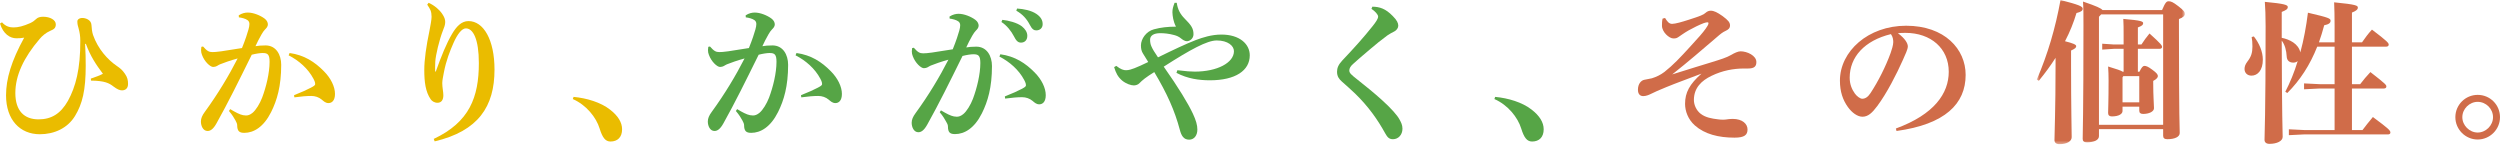
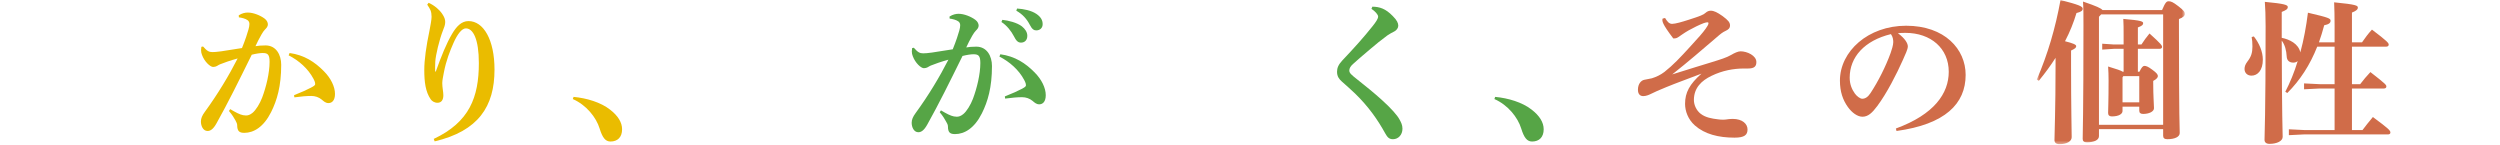
<svg xmlns="http://www.w3.org/2000/svg" width="774" height="45" viewBox="0 0 774 45" fill="none">
-   <path fill-rule="evenodd" clip-rule="evenodd" d="M26.347 13.581C26.492 16.076 26.539 18.284 26.539 20.3C26.539 27.93 25.531 32.105 23.228 35.897C20.925 39.689 16.797 41.561 12.334 41.561C6.191 41.561 1.871 37.097 1.871 29.515C1.871 24.427 3.503 18.908 7.486 11.662C6.718 11.805 5.902 11.854 5.087 11.854C3.12 11.854 1.007 10.558 0 7.294L0.624 6.91C1.775 8.206 3.024 8.494 4.175 8.494C5.615 8.494 7.199 8.11 9.358 7.15C10.27 6.718 10.654 6.382 11.231 5.854C11.662 5.422 12.382 5.182 13.342 5.182C15.549 5.182 17.277 6.19 17.277 7.533C17.277 8.782 16.557 9.118 15.645 9.501C14.11 10.174 13.006 11.182 12.286 12.046C7.342 17.804 4.751 23.371 4.751 28.795C4.751 34.362 7.534 36.954 11.95 36.954C15.885 36.954 18.765 35.226 21.021 31.242C23.42 26.923 24.907 21.356 24.86 12.621C24.86 11.182 24.667 9.982 24.331 8.782C24.092 8.014 23.948 7.438 23.948 6.622C23.948 6.094 24.475 5.566 25.531 5.566C26.443 5.566 28.219 6.094 28.315 7.726C28.364 8.686 28.507 9.933 28.796 10.798C30.331 15.212 33.402 18.525 36.138 20.396C37.194 21.116 37.865 21.644 38.682 22.843C39.45 23.947 39.641 24.811 39.641 26.011C39.641 27.403 38.778 27.979 37.769 27.979C37.05 27.979 36.282 27.643 35.129 26.779C33.834 25.771 32.49 25.003 28.171 24.955L28.124 24.331C29.611 23.851 30.955 23.323 31.866 22.843C29.707 19.964 28.028 17.468 26.588 13.581H26.347Z" fill="#EABC00" />
  <path fill-rule="evenodd" clip-rule="evenodd" d="M89.652 16.413C94.21 17.037 97.474 19.197 100.258 22.029C102.418 24.188 103.713 26.828 103.713 29.083C103.713 31.194 102.705 31.915 101.698 31.915C100.786 31.915 100.21 31.338 99.634 30.859C98.722 30.091 97.57 29.707 96.37 29.707C94.978 29.707 93.251 29.851 91.139 30.139L91.043 29.467C93.491 28.508 95.026 27.788 96.226 27.163C97.042 26.731 97.57 26.444 97.57 26.06C97.57 25.628 97.522 25.292 97.042 24.38C95.363 21.212 92.483 18.717 89.364 17.133L89.652 16.413ZM71.271 33.786C72.95 34.794 74.246 35.465 75.254 35.658C75.59 35.706 75.877 35.754 76.166 35.754C76.789 35.754 77.413 35.562 78.181 34.938C79.237 34.074 80.437 32.106 81.157 30.234C82.404 26.923 83.46 22.604 83.46 19.148C83.46 16.845 82.885 16.413 81.301 16.413C80.581 16.413 79.237 16.605 77.941 16.941C73.814 25.291 70.646 31.723 67.047 38.154C65.992 40.073 65.08 40.553 64.264 40.553C62.872 40.553 62.2 38.969 62.2 37.626C62.2 36.665 62.584 35.754 63.4 34.65C67.431 29.13 70.886 23.372 73.574 18.093C71.318 18.716 69.399 19.389 68.103 19.916C67.767 20.061 67.478 20.252 67.142 20.444C66.903 20.588 66.423 20.732 65.992 20.732C65.08 20.732 63.304 19.1 62.536 16.989C62.344 16.509 62.248 16.077 62.248 15.501C62.248 15.213 62.296 14.877 62.344 14.494L62.872 14.397C64.12 15.837 64.743 16.125 65.751 16.125C66.279 16.125 67.191 16.077 68.487 15.886C70.791 15.549 72.854 15.213 74.918 14.877C75.925 12.43 76.693 10.03 76.934 9.118C77.125 8.446 77.221 7.87 77.221 7.439C77.221 6.911 77.029 6.527 76.645 6.239C75.974 5.759 74.822 5.471 73.958 5.375L73.91 4.751C74.918 4.079 75.925 3.887 76.741 3.887C78.421 3.887 80.581 4.751 81.925 5.759C82.645 6.287 82.933 7.007 82.933 7.534C82.933 8.158 82.597 8.59 82.021 9.166C81.685 9.501 81.397 9.933 80.965 10.654C80.149 12.094 79.717 12.958 79.093 14.301C80.053 14.158 80.773 14.062 82.213 14.062C85.475 14.062 87.06 16.941 87.06 20.061C87.06 26.683 85.764 31.051 83.94 34.698C81.636 39.305 78.565 41.129 75.638 41.129C74.15 41.129 73.431 40.649 73.431 38.729C73.431 38.345 73.19 37.818 72.903 37.29C72.422 36.426 71.942 35.609 70.886 34.362L71.271 33.786Z" fill="#EABC00" />
  <path fill-rule="evenodd" clip-rule="evenodd" d="M132.704 0.865C134.527 1.681 136.062 3.024 136.926 4.32C137.598 5.327 137.838 6.047 137.838 6.815C137.838 7.727 137.502 8.495 137.166 9.359C136.015 12.239 134.863 17.181 134.767 19.053C134.671 20.589 134.719 21.453 134.719 22.125L134.911 22.173C136.686 17.23 138.222 13.438 139.951 10.512C141.294 8.208 142.878 6.527 145.037 6.527C149.693 6.527 153.1 12.287 153.1 21.549C153.1 32.971 148.109 40.553 134.575 43.77L134.287 43.002C145.325 37.819 148.252 30.092 148.252 19.534C148.252 12.095 146.477 8.783 144.221 8.783C142.974 8.783 141.583 10.607 140.383 13.342C139.374 15.646 138.126 18.67 137.407 22.509C137.215 23.565 136.926 24.86 136.926 25.724C136.926 27.069 137.262 28.46 137.262 29.468C137.262 30.907 136.686 31.819 135.439 31.819C134.479 31.819 133.712 31.291 133.327 30.715C131.744 28.412 131.359 25.388 131.359 21.645C131.359 18.574 131.936 14.398 132.991 9.359C133.231 8.159 133.616 6.047 133.616 5.231C133.616 4.512 133.52 3.744 133.28 3.168C133.087 2.737 132.8 2.209 132.272 1.441L132.704 0.865Z" fill="#EABC00" />
  <path fill-rule="evenodd" clip-rule="evenodd" d="M177.579 29.994C181.658 30.378 185.977 31.675 188.857 33.93C191.352 35.85 192.599 37.913 192.599 40.025C192.599 42.473 191.208 43.816 189.001 43.816C187.417 43.816 186.505 42.569 185.641 39.784C184.585 36.33 181.513 32.49 177.338 30.666L177.579 29.994Z" fill="#EABC00" />
-   <path fill-rule="evenodd" clip-rule="evenodd" d="M246.592 16.413C251.151 17.037 254.415 19.197 257.199 22.029C259.358 24.188 260.654 26.828 260.654 29.083C260.654 31.194 259.646 31.915 258.639 31.915C257.727 31.915 257.151 31.338 256.575 30.859C255.663 30.091 254.511 29.707 253.311 29.707C251.919 29.707 250.192 29.851 248.08 30.139L247.984 29.467C250.432 28.508 251.968 27.788 253.167 27.163C253.983 26.731 254.511 26.444 254.511 26.06C254.511 25.628 254.463 25.292 253.983 24.38C252.304 21.212 249.424 18.717 246.305 17.133L246.592 16.413ZM228.211 33.786C229.891 34.794 231.187 35.465 232.195 35.658C232.531 35.706 232.819 35.754 233.107 35.754C233.73 35.754 234.354 35.562 235.122 34.938C236.178 34.074 237.377 32.106 238.098 30.234C239.345 26.923 240.402 22.604 240.402 19.148C240.402 16.845 239.826 16.413 238.242 16.413C237.522 16.413 236.178 16.605 234.882 16.941C230.755 25.291 227.587 31.723 223.988 38.154C222.933 40.073 222.02 40.553 221.205 40.553C219.812 40.553 219.141 38.969 219.141 37.626C219.141 36.665 219.525 35.754 220.341 34.65C224.372 29.13 227.827 23.372 230.515 18.093C228.259 18.716 226.34 19.389 225.044 19.916C224.708 20.061 224.42 20.252 224.084 20.444C223.844 20.588 223.365 20.732 222.933 20.732C222.02 20.732 220.245 19.1 219.477 16.989C219.285 16.509 219.189 16.077 219.189 15.501C219.189 15.213 219.237 14.877 219.285 14.494L219.812 14.397C221.061 15.837 221.684 16.125 222.693 16.125C223.22 16.125 224.132 16.077 225.428 15.886C227.732 15.549 229.795 15.213 231.859 14.877C232.867 12.43 233.634 10.03 233.875 9.118C234.066 8.446 234.162 7.87 234.162 7.439C234.162 6.911 233.97 6.527 233.586 6.239C232.915 5.759 231.763 5.471 230.899 5.375L230.851 4.751C231.859 4.079 232.867 3.887 233.682 3.887C235.362 3.887 237.522 4.751 238.866 5.759C239.586 6.287 239.874 7.007 239.874 7.534C239.874 8.158 239.538 8.59 238.962 9.166C238.626 9.501 238.338 9.933 237.906 10.654C237.09 12.094 236.658 12.958 236.034 14.301C236.994 14.158 237.714 14.062 239.154 14.062C242.417 14.062 244.001 16.941 244.001 20.061C244.001 26.683 242.705 31.051 240.881 34.698C238.577 39.305 235.506 41.129 232.579 41.129C231.091 41.129 230.372 40.649 230.372 38.729C230.372 38.345 230.131 37.818 229.844 37.29C229.363 36.426 228.883 35.609 227.827 34.362L228.211 33.786Z" fill="#56A546" />
  <path fill-rule="evenodd" clip-rule="evenodd" d="M314.888 2.64C316.951 2.784 319.255 3.216 320.887 4.319C322.279 5.279 322.806 6.287 322.806 7.487C322.806 8.687 321.942 9.406 320.838 9.406C320.167 9.406 319.543 9.119 318.823 7.679C317.911 5.903 316.615 4.415 314.648 3.312L314.888 2.64ZM310.329 6.143C312.201 6.335 314.888 7.007 316.375 8.158C317.383 8.975 318.055 9.934 318.055 11.087C318.055 12.478 317.191 13.198 316.088 13.198C315.128 13.198 314.552 12.526 313.88 11.183C313.112 9.694 311.72 7.87 310.04 6.815L310.329 6.143ZM309.705 16.797C314.264 17.421 317.527 19.581 320.311 22.413C322.47 24.572 323.767 27.212 323.767 29.467C323.767 31.579 322.759 32.298 321.751 32.298C320.838 32.298 320.263 31.723 319.687 31.243C318.775 30.476 317.623 30.091 316.424 30.091C315.033 30.091 313.305 30.235 311.192 30.523L311.097 29.852C313.544 28.891 315.08 28.172 316.28 27.548C317.095 27.116 317.623 26.827 317.623 26.444C317.623 26.012 317.575 25.676 317.095 24.763C315.416 21.597 312.537 19.101 309.416 17.517L309.705 16.797ZM291.323 34.171C293.004 35.178 294.299 35.851 295.307 36.042C295.643 36.09 295.931 36.138 296.219 36.138C296.843 36.138 297.467 35.946 298.235 35.322C299.29 34.459 300.49 32.491 301.21 30.62C302.458 27.308 303.513 22.988 303.513 19.533C303.513 17.23 302.938 16.797 301.354 16.797C300.634 16.797 299.29 16.989 297.995 17.326C293.868 25.677 290.7 32.107 287.101 38.538C286.044 40.458 285.133 40.938 284.317 40.938C282.925 40.938 282.253 39.354 282.253 38.01C282.253 37.05 282.637 36.138 283.453 35.035C287.484 29.516 290.94 23.756 293.627 18.477C291.372 19.101 289.452 19.773 288.156 20.301C287.82 20.445 287.533 20.637 287.197 20.829C286.957 20.973 286.476 21.117 286.044 21.117C285.133 21.117 283.357 19.485 282.589 17.373C282.397 16.893 282.301 16.462 282.301 15.886C282.301 15.598 282.349 15.262 282.397 14.878L282.925 14.783C284.173 16.222 284.797 16.51 285.805 16.51C286.333 16.51 287.244 16.462 288.54 16.27C290.843 15.934 292.907 15.598 294.972 15.262C295.979 12.815 296.747 10.415 296.987 9.502C297.179 8.831 297.275 8.255 297.275 7.823C297.275 7.295 297.083 6.912 296.699 6.623C296.027 6.144 294.875 5.856 294.011 5.759L293.963 5.136C294.972 4.463 295.979 4.272 296.795 4.272C298.474 4.272 300.634 5.136 301.977 6.144C302.698 6.672 302.986 7.391 302.986 7.919C302.986 8.543 302.65 8.975 302.073 9.551C301.738 9.887 301.45 10.319 301.018 11.038C300.202 12.478 299.77 13.342 299.146 14.687C300.106 14.542 300.826 14.446 302.266 14.446C305.53 14.446 307.113 17.326 307.113 20.445C307.113 27.068 305.818 31.435 303.994 35.083C301.69 39.69 298.618 41.514 295.691 41.514C294.204 41.514 293.483 41.082 293.483 39.162C293.483 38.586 293.195 38.154 292.955 37.722C292.475 36.858 291.996 35.994 290.94 34.747L291.323 34.171Z" fill="#56A546" />
-   <path fill-rule="evenodd" clip-rule="evenodd" d="M364.514 21.74C367.25 22.076 368.69 22.172 369.89 22.172C376.848 22.172 382.031 19.437 382.031 15.837C382.031 14.205 380.16 12.525 376.704 12.525C373.729 12.525 368.594 15.309 360.291 20.637C364.85 27.116 367.826 32.011 369.313 35.178C370.322 37.338 370.705 38.778 370.705 40.121C370.705 41.945 369.697 43.241 368.162 43.241C366.482 43.241 365.762 42.041 365.282 40.217C363.698 34.266 361.347 28.988 357.363 22.316C356.164 23.084 355.155 23.708 354.436 24.284C353.62 24.956 353.236 25.244 352.756 25.772C352.325 26.252 351.557 26.444 351.029 26.444C350.165 26.444 348.676 25.963 347.429 24.956C346.085 23.804 345.461 22.556 344.934 20.78L345.605 20.397C346.997 21.5 347.861 21.74 348.629 21.74C349.54 21.74 350.453 21.404 351.22 21.116C352.084 20.78 353.86 20.013 355.491 19.197C354.867 18.19 354.436 17.469 353.86 16.558C353.428 15.886 353.236 15.118 353.236 14.061C353.236 12.046 354.867 9.694 357.267 9.07C359.379 8.494 361.539 8.255 364.082 8.255C363.218 6.623 363.026 4.943 362.978 3.791C362.978 2.784 363.218 2.016 363.65 0.864H364.322C364.61 2.927 365.426 4.415 366.769 5.759C368.833 7.823 369.505 8.83 369.505 10.606C369.505 11.902 368.401 12.765 367.441 12.765C366.818 12.765 366.146 12.286 365.714 11.95C365.041 11.374 364.274 11.038 363.506 10.847C361.923 10.415 360.434 10.27 359.235 10.27C357.219 10.27 356.067 10.991 356.067 12.286C356.067 13.054 356.211 13.773 356.451 14.301C356.835 15.213 357.411 16.125 358.515 17.758C363.122 15.501 367.25 13.533 370.273 12.382C372.337 11.614 375.072 10.702 378.144 10.702C383.855 10.702 386.927 13.677 386.927 17.133C386.927 21.836 382.511 24.859 374.593 24.859C371.281 24.859 367.682 24.38 364.226 22.556L364.514 21.74Z" fill="#56A546" />
  <path fill-rule="evenodd" clip-rule="evenodd" d="M424.891 2.064C427.146 2.112 428.923 2.64 431.178 4.944C432.522 6.287 432.906 7.151 432.906 7.967C432.906 8.639 432.378 9.359 431.754 9.694C430.939 10.126 430.074 10.558 429.499 10.99C427.291 12.622 426.378 13.39 424.267 15.166C421.484 17.47 420.092 18.765 418.892 19.82C418.124 20.493 417.741 21.165 417.741 21.837C417.741 22.605 418.412 23.18 419.996 24.428C422.732 26.588 425.323 28.699 427.627 30.763C430.795 33.595 432.618 35.755 433.241 36.906C433.77 37.866 434.202 38.681 434.202 39.834C434.202 41.753 432.906 43.098 431.274 43.098C430.074 43.098 429.546 42.521 428.827 41.226C426.523 37.05 423.691 33.019 419.564 28.987C418.173 27.644 416.876 26.54 415.437 25.245C414.573 24.477 413.949 23.66 413.949 22.22C413.949 21.069 414.333 20.061 415.58 18.717C419.132 14.974 422.252 11.518 424.987 8.063C425.946 6.863 426.667 5.808 426.667 5.136C426.667 4.512 425.755 3.504 424.603 2.736L424.891 2.064Z" fill="#56A546" />
  <path fill-rule="evenodd" clip-rule="evenodd" d="M462.903 29.994C466.983 30.378 471.302 31.675 474.182 33.93C476.677 35.85 477.924 37.913 477.924 40.025C477.924 42.473 476.533 43.816 474.326 43.816C472.742 43.816 471.83 42.569 470.966 39.784C469.91 36.33 466.839 32.49 462.663 30.666L462.903 29.994Z" fill="#56A546" />
-   <path fill-rule="evenodd" clip-rule="evenodd" d="M515.504 5.568C516.128 6.576 516.704 7.391 517.664 7.391C518.672 7.391 520.832 6.767 522.895 6.095C526.494 4.944 527.406 4.559 528.03 3.984C528.511 3.551 529.038 3.312 529.615 3.312C530.67 3.312 531.678 3.84 533.261 4.944C535.085 6.287 535.613 6.959 535.613 7.871C535.613 8.735 535.085 9.166 534.269 9.55C533.357 9.983 532.877 10.318 531.342 11.662C526.734 15.598 522.704 19.101 517.712 23.037C523.183 21.309 527.311 20.061 529.806 19.293C532.734 18.381 534.509 17.853 535.997 16.989C536.957 16.414 538.109 15.886 538.877 15.886C540.94 15.886 543.772 17.23 543.772 19.197C543.772 20.493 543.195 21.213 541.18 21.213H539.885C536.717 21.213 533.261 21.837 529.902 23.469C526.783 24.956 524.431 27.212 524.431 30.955C524.431 32.491 525.198 34.219 526.59 35.275C528.079 36.378 529.902 36.714 531.966 36.954C532.398 37.002 532.782 37.05 533.261 37.05C533.549 37.05 533.981 37.05 534.318 37.002C534.989 36.906 535.613 36.81 536.429 36.81C539.501 36.81 541.036 38.394 541.036 40.074C541.036 41.753 540.124 42.617 537.005 42.617C532.014 42.617 527.743 41.514 524.719 38.826C522.608 36.954 521.695 34.363 521.695 32.155C521.695 28.651 523.087 26.06 526.783 22.797C522.559 24.428 519.152 25.628 515.888 26.972C513.537 27.931 512.241 28.508 510.993 29.131C510.418 29.419 509.554 29.755 508.737 29.755C507.778 29.755 507.105 29.131 507.105 27.787C507.105 25.869 508.161 24.909 509.025 24.716C509.986 24.477 510.754 24.428 511.425 24.237C512.673 23.852 514.065 23.228 515.312 22.269C518.048 20.109 520.208 17.805 523.231 14.494C525.919 11.566 527.166 10.175 528.079 8.879C528.511 8.303 528.942 7.583 528.942 7.248C528.942 6.959 528.847 6.912 528.606 6.912C528.415 6.912 528.03 6.959 527.502 7.151C526.207 7.631 524.239 8.591 522.799 9.406C521.216 10.318 520.448 10.942 519.632 11.47C519.055 11.854 518.768 11.902 518.048 11.902C516.8 11.902 514.545 9.934 514.545 7.967C514.545 7.295 514.545 6.527 514.737 5.759L515.504 5.568Z" fill="#D06C49" />
+   <path fill-rule="evenodd" clip-rule="evenodd" d="M515.504 5.568C516.128 6.576 516.704 7.391 517.664 7.391C518.672 7.391 520.832 6.767 522.895 6.095C526.494 4.944 527.406 4.559 528.03 3.984C528.511 3.551 529.038 3.312 529.615 3.312C530.67 3.312 531.678 3.84 533.261 4.944C535.085 6.287 535.613 6.959 535.613 7.871C535.613 8.735 535.085 9.166 534.269 9.55C533.357 9.983 532.877 10.318 531.342 11.662C526.734 15.598 522.704 19.101 517.712 23.037C523.183 21.309 527.311 20.061 529.806 19.293C532.734 18.381 534.509 17.853 535.997 16.989C536.957 16.414 538.109 15.886 538.877 15.886C540.94 15.886 543.772 17.23 543.772 19.197C543.772 20.493 543.195 21.213 541.18 21.213H539.885C536.717 21.213 533.261 21.837 529.902 23.469C526.783 24.956 524.431 27.212 524.431 30.955C524.431 32.491 525.198 34.219 526.59 35.275C528.079 36.378 529.902 36.714 531.966 36.954C532.398 37.002 532.782 37.05 533.261 37.05C533.549 37.05 533.981 37.05 534.318 37.002C534.989 36.906 535.613 36.81 536.429 36.81C539.501 36.81 541.036 38.394 541.036 40.074C541.036 41.753 540.124 42.617 537.005 42.617C532.014 42.617 527.743 41.514 524.719 38.826C522.608 36.954 521.695 34.363 521.695 32.155C521.695 28.651 523.087 26.06 526.783 22.797C522.559 24.428 519.152 25.628 515.888 26.972C513.537 27.931 512.241 28.508 510.993 29.131C510.418 29.419 509.554 29.755 508.737 29.755C507.778 29.755 507.105 29.131 507.105 27.787C507.105 25.869 508.161 24.909 509.025 24.716C509.986 24.477 510.754 24.428 511.425 24.237C512.673 23.852 514.065 23.228 515.312 22.269C518.048 20.109 520.208 17.805 523.231 14.494C525.919 11.566 527.166 10.175 528.079 8.879C528.511 8.303 528.942 7.583 528.942 7.248C528.942 6.959 528.847 6.912 528.606 6.912C528.415 6.912 528.03 6.959 527.502 7.151C526.207 7.631 524.239 8.591 522.799 9.406C521.216 10.318 520.448 10.942 519.632 11.47C519.055 11.854 518.768 11.902 518.048 11.902C514.545 7.295 514.545 6.527 514.737 5.759L515.504 5.568Z" fill="#D06C49" />
  <path fill-rule="evenodd" clip-rule="evenodd" d="M572.665 24.044C572.665 26.012 573.289 27.595 574.249 28.94C574.873 29.803 575.881 30.571 576.553 30.571C577.416 30.571 578.281 30.091 579.097 28.844C581.496 25.195 583.8 20.637 585.336 16.413C585.672 15.454 586.151 13.966 586.151 13.054C586.151 12.334 586.055 11.423 585.432 10.559C577.177 12.574 572.665 17.709 572.665 24.044V24.044ZM586.967 39.785C598.869 35.419 603.333 28.892 603.333 22.22C603.333 15.022 597.861 10.175 589.894 10.175C589.03 10.175 588.263 10.223 587.591 10.27C589.846 11.95 590.662 13.437 590.662 14.35C590.662 15.309 589.894 16.797 589.126 18.573C587.207 22.892 584.183 28.843 581.208 32.826C579.624 34.938 578.377 36.138 576.601 36.138C575.113 36.138 573.385 34.938 572.089 33.115C570.553 30.955 569.642 28.412 569.642 24.956C569.642 15.886 578.377 7.966 590.134 7.966C602.084 7.966 608.563 15.213 608.563 23.18C608.563 32.155 602.18 38.49 587.159 40.553L586.967 39.785Z" fill="#D06C49" />
  <mask id="mask0_2_425" style="mask-type:luminance" maskUnits="userSpaceOnUse" x="630" y="0" width="47" height="45">
    <path fill-rule="evenodd" clip-rule="evenodd" d="M630.595 0H676.427V44.633H630.595V0Z" fill="white" />
  </mask>
  <g mask="url(#mask0_2_425)">
    <path fill-rule="evenodd" clip-rule="evenodd" d="M657.374 23.564L657.134 23.947V31.675H662.318V23.564H657.374ZM662.365 22.219C663.037 20.828 663.469 20.396 663.901 20.396C664.429 20.396 665.005 20.588 666.301 21.547C667.836 22.651 668.076 23.132 668.076 23.564C668.076 23.947 667.74 24.476 666.637 25.051V25.627C666.637 30.043 666.876 32.25 666.876 33.498C666.876 34.554 665.341 35.274 663.518 35.274C662.701 35.274 662.318 34.938 662.318 34.266V33.018H657.134V34.362C657.134 35.226 656.079 36.042 653.823 36.042C653.103 36.042 652.671 35.706 652.671 34.986C652.671 34.314 652.815 31.243 652.815 24.955C652.815 23.083 652.767 22.172 652.671 20.588C655.358 21.404 656.655 21.836 657.23 22.219H657.47V15.117H654.447L650.847 15.357V13.533L654.447 13.773H657.47V10.942C657.47 8.879 657.47 7.486 657.374 5.854C663.133 6.334 663.518 6.671 663.518 7.198C663.518 7.679 663.182 8.015 661.886 8.494V13.773H662.99C663.854 12.477 664.477 11.566 665.485 10.366C669.18 13.677 669.372 14.109 669.372 14.541C669.372 14.877 669.084 15.117 668.604 15.117H661.886V22.219H662.365ZM650.511 4.463L649.839 5.183V38.634H669.708V4.463H650.511ZM669.372 3.119C670.428 0.623 670.812 0.384 671.436 0.384C672.108 0.384 672.732 0.623 674.412 1.919C676.139 3.263 676.427 3.695 676.427 4.319C676.427 4.895 675.947 5.376 674.604 5.903V8.975C674.604 36.906 674.844 40.217 674.844 41.178C674.844 42.377 673.308 43.097 671.004 43.097C670.14 43.097 669.708 42.761 669.708 42.041V39.978H649.839V42.137C649.839 43.337 648.4 44.056 646.096 44.056C645.232 44.056 644.8 43.72 644.8 43.001C644.8 41.321 645.04 35.658 645.04 7.775C645.04 4.655 645.04 2.351 644.896 0.48C649.119 1.919 650.463 2.544 650.943 3.119H669.372ZM630.595 24.619C634.002 16.748 636.354 8.686 637.938 0C643.649 1.487 644.8 1.968 644.8 2.687C644.8 3.359 644.225 3.695 642.881 4.032C642.017 6.911 640.864 9.838 639.329 12.766C641.825 13.39 642.785 13.822 642.785 14.254C642.785 14.829 642.4 15.069 641.2 15.645V20.205C641.2 33.354 641.393 40.697 641.393 42.473C641.393 43.769 639.905 44.633 637.601 44.633C636.594 44.633 636.065 44.152 636.065 43.384C636.065 41.465 636.402 33.882 636.402 20.061V17.901C634.914 20.252 633.186 22.604 631.218 25.004L630.595 24.619Z" fill="#D06C49" />
  </g>
  <path fill-rule="evenodd" clip-rule="evenodd" d="M707.528 28.411C708.968 25.628 710.311 22.412 711.368 18.908C711.032 19.196 710.552 19.389 710.024 19.389C708.776 19.389 708.008 18.716 707.96 17.469C707.864 15.694 707.432 13.869 706.425 12.573C706.473 36.282 706.713 40.697 706.713 42.377C706.713 43.673 704.937 44.536 702.633 44.536C701.625 44.536 701.097 44.056 701.097 43.289C701.097 41.369 701.433 36.282 701.433 8.111C701.433 4.847 701.338 2.543 701.193 0.575C707.336 1.151 708.296 1.535 708.296 2.159C708.296 2.831 707.816 3.119 706.425 3.695V11.71C708.824 12.19 711.608 13.533 712.183 16.221C713.24 12.333 714.008 8.207 714.536 3.935C721.11 5.471 721.543 5.711 721.543 6.431C721.543 7.103 721.014 7.534 719.575 7.823C719.094 9.694 718.518 11.422 717.943 13.101H722.79V8.111C722.79 5.039 722.743 2.879 722.646 0.719C729.509 1.391 729.989 1.727 729.989 2.351C729.989 2.879 729.557 3.359 728.165 3.887V13.101H731.285C732.244 11.71 733.204 10.414 734.356 9.166C739.251 12.862 739.54 13.341 739.54 13.822C739.54 14.158 739.3 14.445 738.772 14.445H728.165V26.059H730.709C731.669 24.763 732.725 23.564 733.876 22.316C738.627 26.012 738.819 26.299 738.819 26.779C738.819 27.115 738.579 27.403 738.051 27.403H728.165V40.265H731.429C732.437 38.922 733.396 37.722 734.644 36.233C739.587 39.881 740.068 40.409 740.068 41.033C740.068 41.417 739.732 41.609 739.396 41.609H713.432L708.632 41.849V40.026L713.432 40.265H722.79V27.403H718.135L713.336 27.643V25.82L718.135 26.059H722.79V14.445H717.414C715.159 20.156 712.088 24.86 708.152 28.794L707.528 28.411ZM697.786 11.278C699.466 13.39 700.57 15.981 700.57 18.477C700.57 21.74 698.985 23.42 697.067 23.42C695.771 23.42 694.907 22.556 694.907 21.357C694.907 20.637 695.147 19.917 695.771 19.101C696.971 17.565 697.354 16.318 697.354 14.397C697.354 13.15 697.258 12.238 697.114 11.47L697.786 11.278Z" fill="#D06C49" />
-   <path fill-rule="evenodd" clip-rule="evenodd" d="M762.338 36.282C762.338 38.826 764.546 41.033 767.089 41.033C769.632 41.033 771.84 38.826 771.84 36.282C771.84 33.69 769.681 31.531 767.089 31.531C764.546 31.531 762.338 33.69 762.338 36.282M774 36.283C774 40.074 770.881 43.193 767.089 43.193C763.297 43.193 760.178 40.074 760.178 36.283C760.178 32.443 763.297 29.371 767.089 29.371C770.928 29.371 774 32.443 774 36.283" fill="#D06C49" />
</svg>